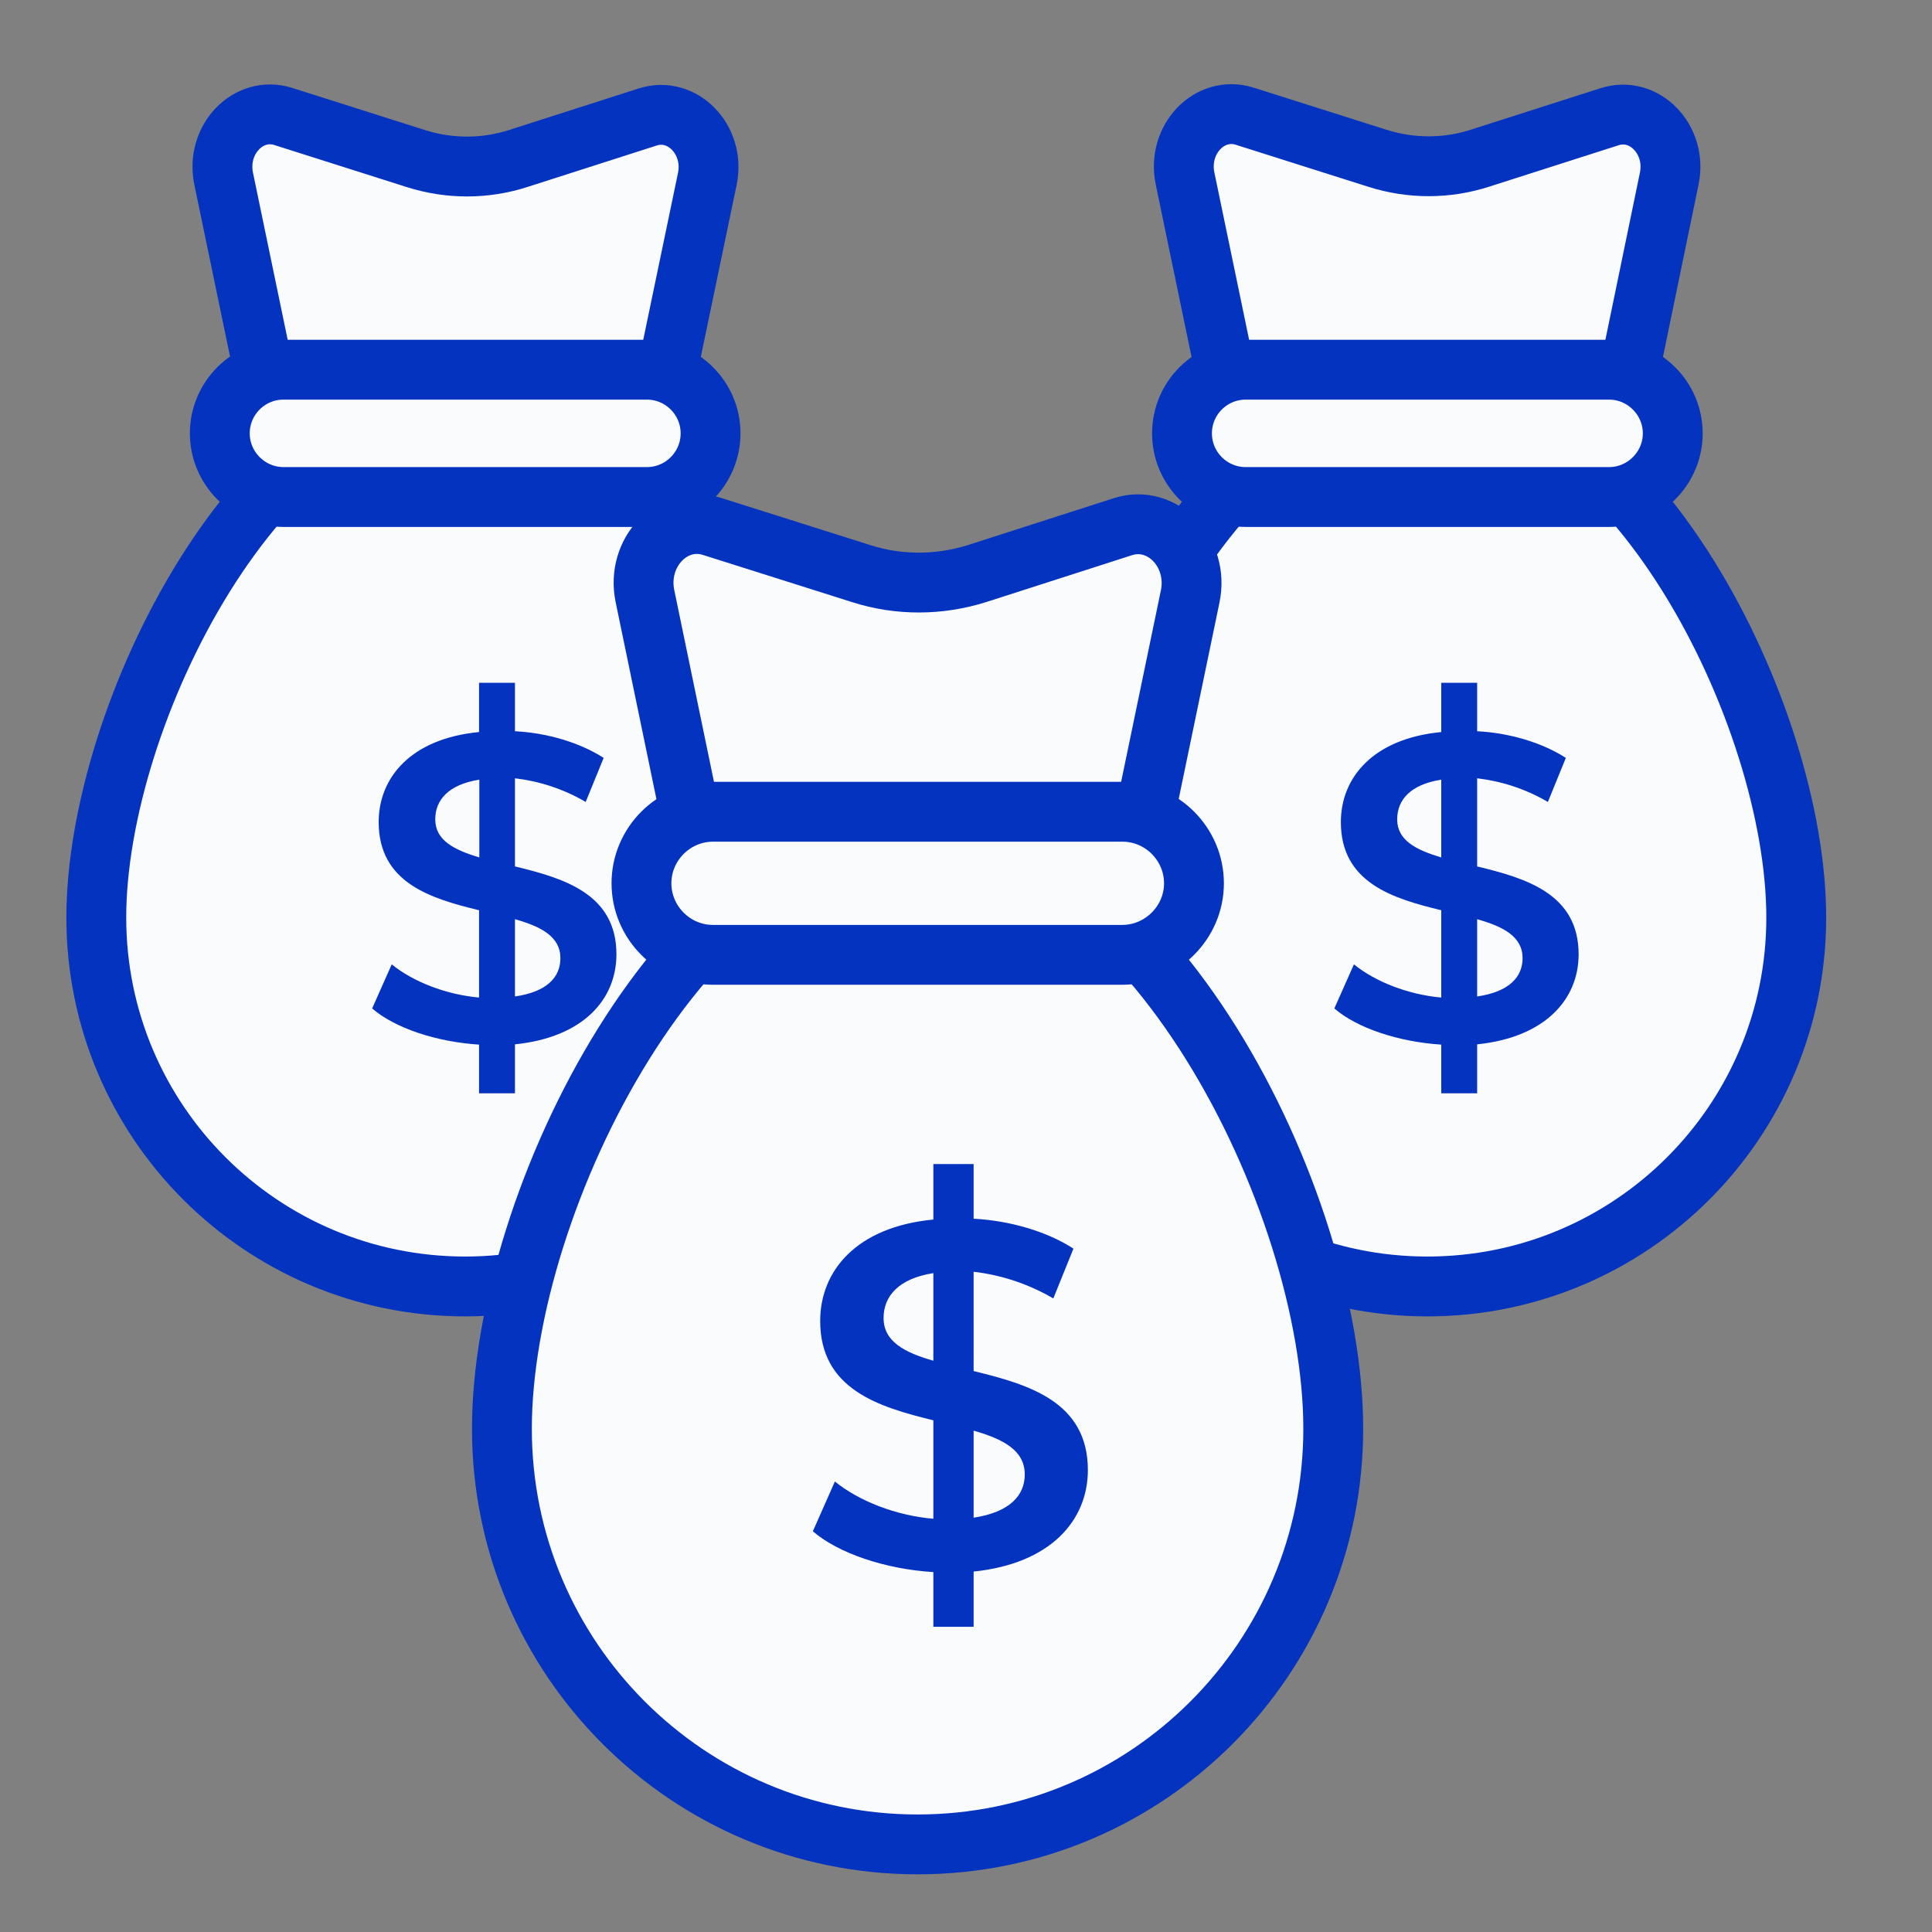
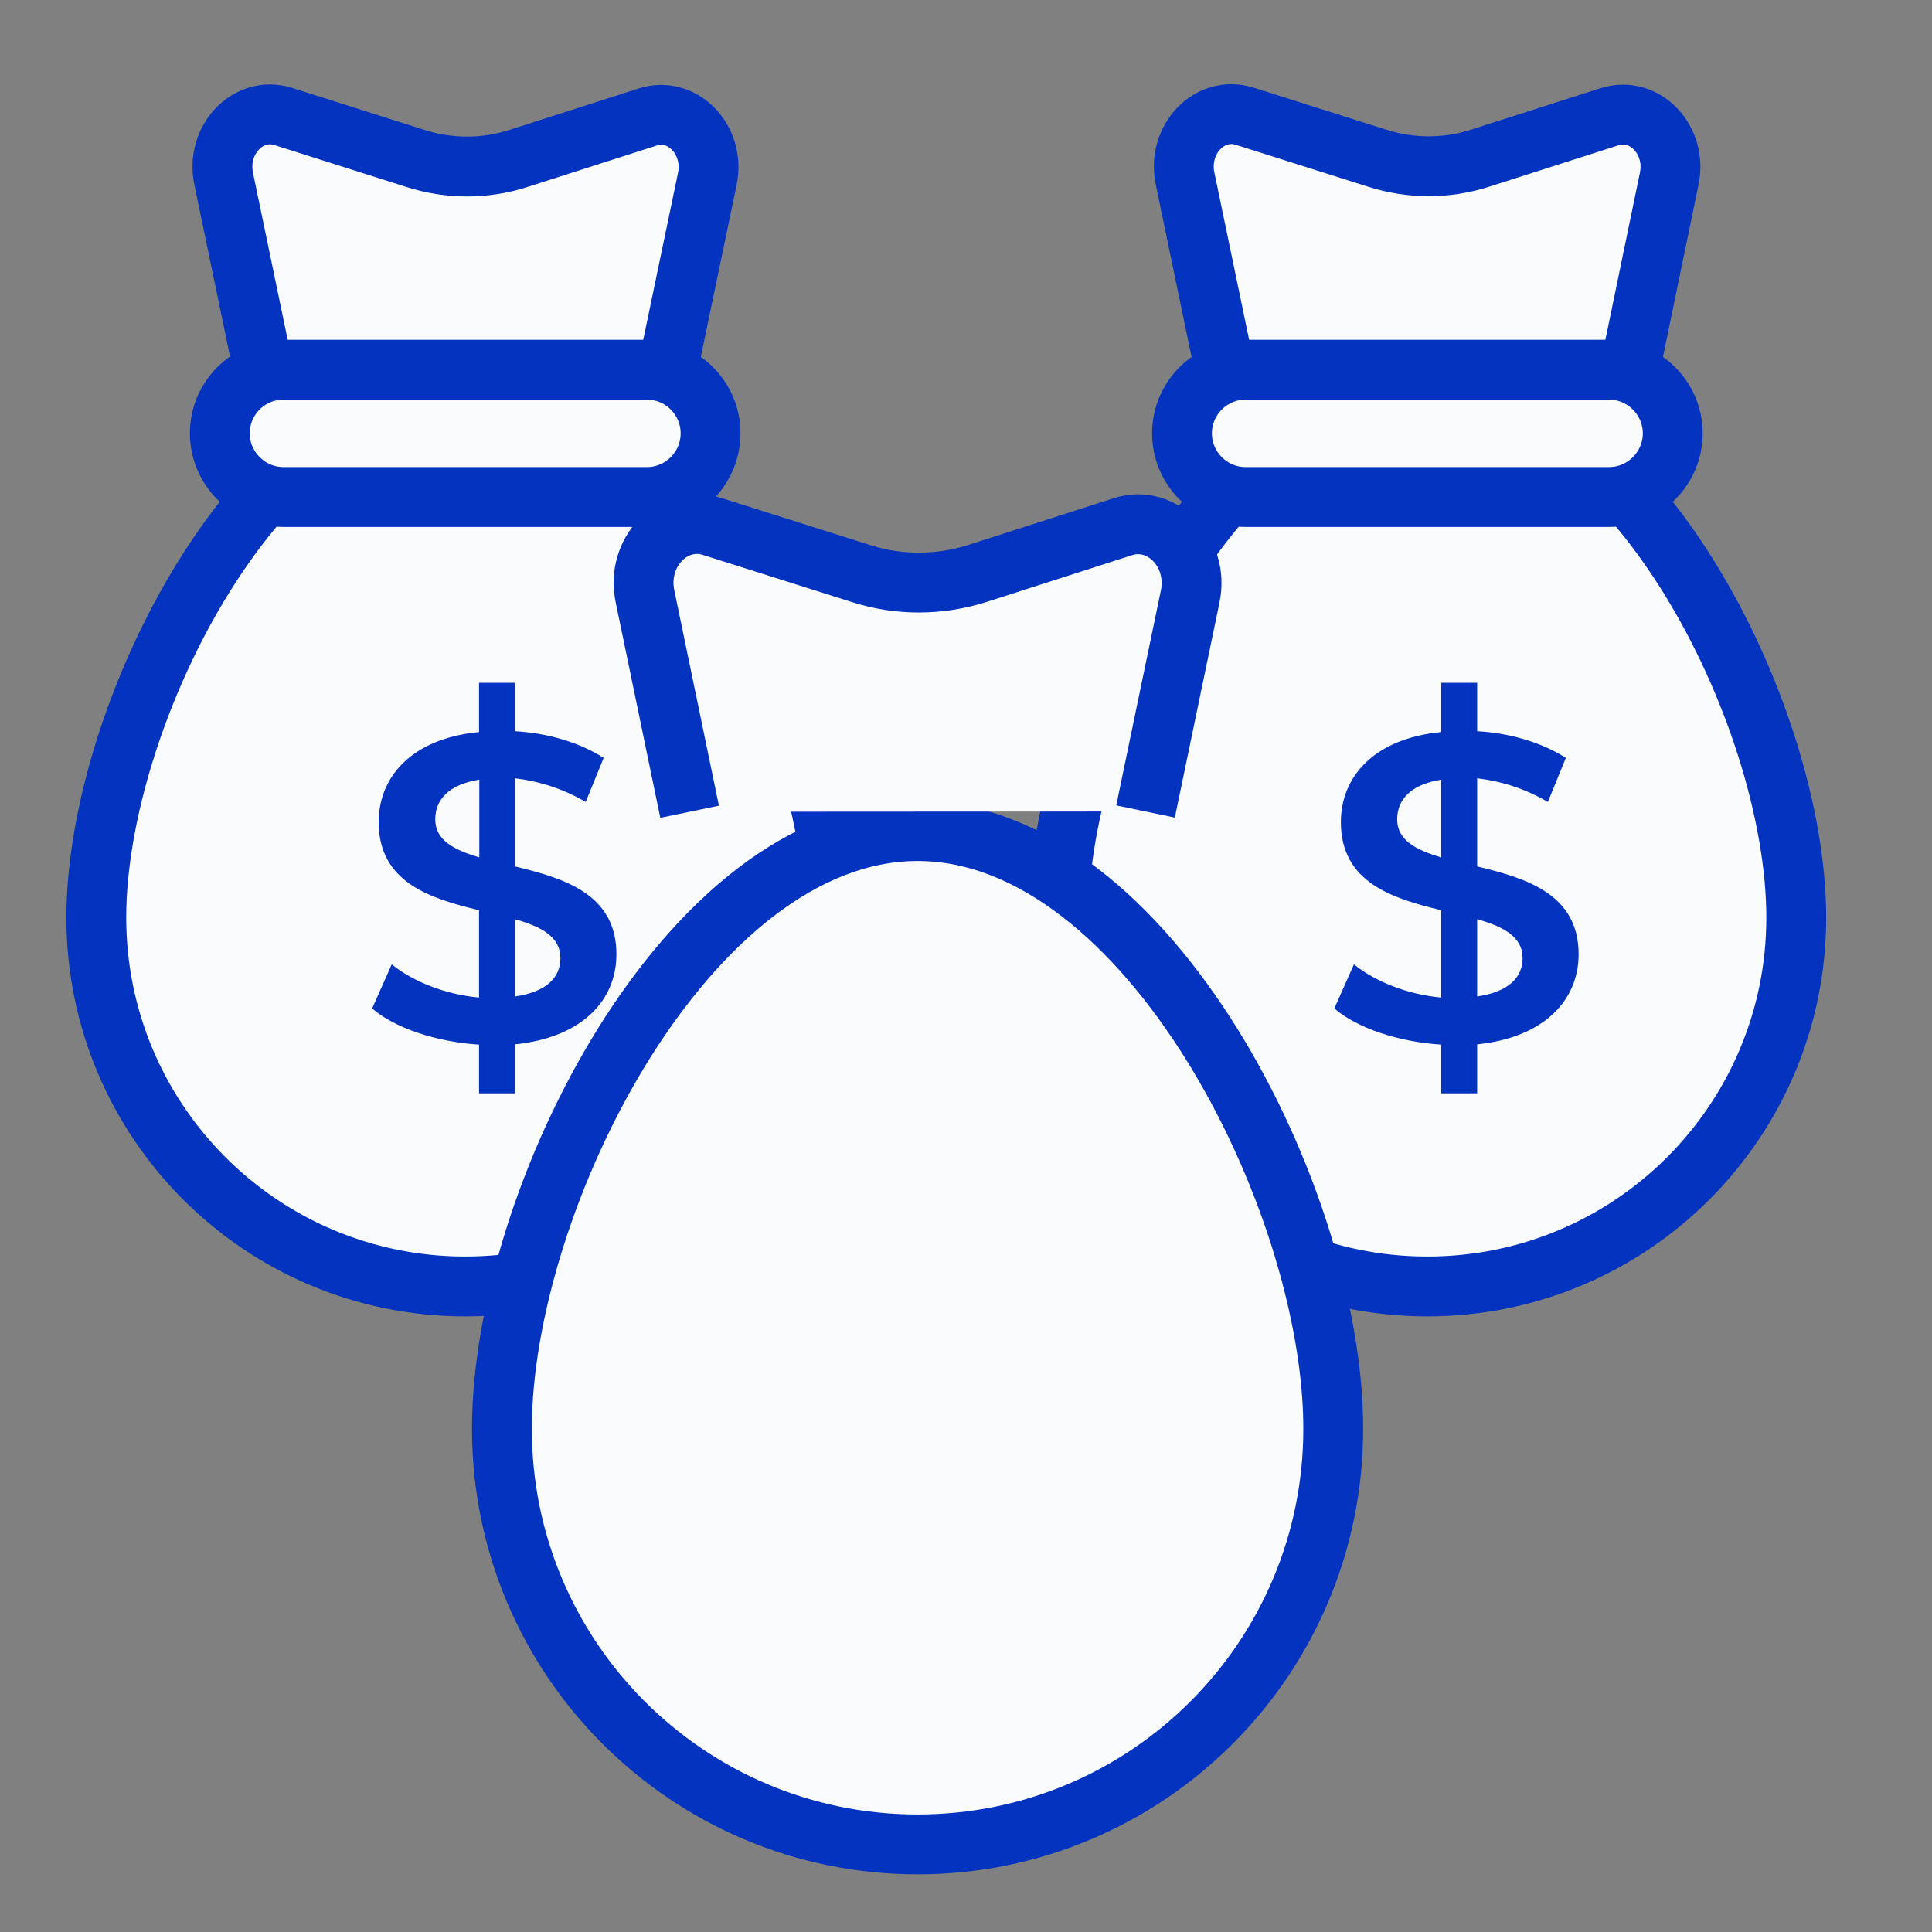
<svg xmlns="http://www.w3.org/2000/svg" version="1.1" id="Layer_1" x="0px" y="0px" viewBox="0 0 710.2 710.2" style="enable-background:new 0 0 710.2 710.2;" xml:space="preserve">
  <rect x="0" y="0" width="710.2" height="710.2" fill="#808080" stroke="none" />
  <style type="text/css">
	.st0{fill:#FAFBFC;stroke:#0433BF;stroke-width:22;stroke-miterlimit:10;}
	.st1{fill:#0433BF;}
</style>
  <g>
    <path class="st0" d="M306.6,337.3c0,74.9-60.7,135.6-135.6,135.6S35.4,412.2,35.4,337.3s60.7-195,135.6-195   S306.6,262.4,306.6,337.3z" />
    <path class="st0" d="M245.4,135.9L260,65.8c3-14.3-9.1-26.9-21.9-22.8l-47.4,15.2c-12.3,4-25.5,4-37.8,0.1l-48.8-15.5   c-12.8-4-24.8,8.5-21.9,22.8l14.6,70.3" />
    <path class="st0" d="M237.8,182.7H104.2c-12.8,0-23.4-10.5-23.4-23.4l0,0c0-12.9,10.5-23.4,23.4-23.4h133.6   c12.9,0,23.4,10.5,23.4,23.4l0,0C261.2,172.2,250.7,182.7,237.8,182.7z" />
    <g>
      <path class="st1" d="M189.3,383.9v18h-13.2V384c-15.7-1-31-6.1-39.3-13.3l7.2-16.2c7.9,6.4,19.9,11.1,32.1,12.2v-32.1    c-17.8-4.3-36.9-10.1-36.9-32.4c0-16.4,11.9-30.7,36.9-33.1V251h13.2v17.8c11.9,0.6,23.9,4.2,32.6,9.8l-6.6,16.2    c-8.5-5-17.5-7.7-26-8.7v32.4c17.8,4.3,37.3,10,37.3,32.3C226.6,367.2,214.6,381.3,189.3,383.9z M176.2,315.2v-28.6    c-11.4,1.8-16.2,7.5-16.2,14.6C160,308.9,166.9,312.4,176.2,315.2z M206,352.2c0-7.9-7.1-11.6-16.7-14.3v28.4    C201.1,364.6,206,359.2,206,352.2z" />
    </g>
  </g>
  <g>
    <path class="st0" d="M660.3,337.3c0,74.9-60.7,135.6-135.6,135.6s-135.6-60.7-135.6-135.6s60.7-195,135.6-195   S660.3,262.4,660.3,337.3L660.3,337.3z" />
    <path class="st0" d="M599.1,135.9l14.5-70.2c3-14.3-9.1-26.9-21.9-22.8l-47.5,15.2c-12.3,4-25.5,4-37.8,0.1l-48.9-15.5   c-12.8-4-24.8,8.5-21.9,22.8l14.6,70.3" />
    <path class="st0" d="M591.5,182.7H457.9c-12.9,0-23.4-10.5-23.4-23.4l0,0c0-12.9,10.5-23.4,23.4-23.4h133.6   c12.8,0,23.4,10.5,23.4,23.4l0,0C614.9,172.2,604.3,182.7,591.5,182.7z" />
    <g>
      <path class="st1" d="M543,383.9v18h-13.2V384c-15.7-1-31-6.1-39.3-13.3l7.2-16.2c7.9,6.4,19.9,11.1,32.1,12.2v-32.1    c-17.8-4.3-36.9-10.1-36.9-32.4c0-16.4,11.9-30.7,36.9-33.1V251H543v17.8c11.9,0.6,23.9,4.2,32.6,9.8l-6.6,16.2    c-8.5-5-17.5-7.7-26-8.7v32.4c17.8,4.3,37.3,10,37.3,32.3C580.3,367.2,568.2,381.3,543,383.9z M529.8,315.2v-28.6    c-11.4,1.8-16.2,7.5-16.2,14.6C513.6,308.9,520.5,312.4,529.8,315.2z M559.7,352.2c0-7.9-7.1-11.6-16.7-14.3v28.4    C554.7,364.6,559.7,359.2,559.7,352.2z" />
    </g>
  </g>
  <g>
    <path class="st0" d="M490.1,525.2c0,84.4-68.4,152.8-152.8,152.8s-152.8-68.4-152.8-152.8s68.4-219.7,152.8-219.7   S490.1,440.8,490.1,525.2L490.1,525.2z" />
    <path class="st0" d="M421.1,298.3l16.4-79c3.4-16.2-10.3-30.3-24.7-25.7l-53.5,17.2c-13.9,4.4-28.8,4.5-42.6,0.1l-55-17.4   c-14.4-4.6-28,9.6-24.6,25.7l16.4,79.2" />
-     <path class="st0" d="M412.5,351H262.1c-14.5,0-26.3-11.9-26.3-26.3l0,0c0-14.5,11.9-26.3,26.3-26.3h150.5   c14.5,0,26.3,11.9,26.3,26.3l0,0C438.9,339.1,427,351,412.5,351z" />
    <g>
-       <path class="st1" d="M357.9,577.7V598h-14.8v-20.1c-17.7-1.1-34.9-6.9-44.3-15l8.1-18.3c8.9,7.2,22.4,12.5,36.2,13.7v-36.2    c-20.1-4.9-41.6-11.4-41.6-36.5c0-18.5,13.4-34.6,41.6-37.3v-20.4h14.8V448c13.4,0.7,27,4.7,36.7,11l-7.4,18.3    c-9.6-5.6-19.7-8.7-29.3-9.8V504c20.1,4.9,42,11.2,42,36.4C399.9,558.8,386.3,574.8,357.9,577.7z M343.1,500.2V468    c-12.8,2-18.3,8.5-18.3,16.5C324.8,493.2,332.6,497.2,343.1,500.2z M376.7,542c0-8.9-8-13-18.8-16.1v32    C371.1,555.9,376.7,549.8,376.7,542z" />
-     </g>
+       </g>
  </g>
</svg>